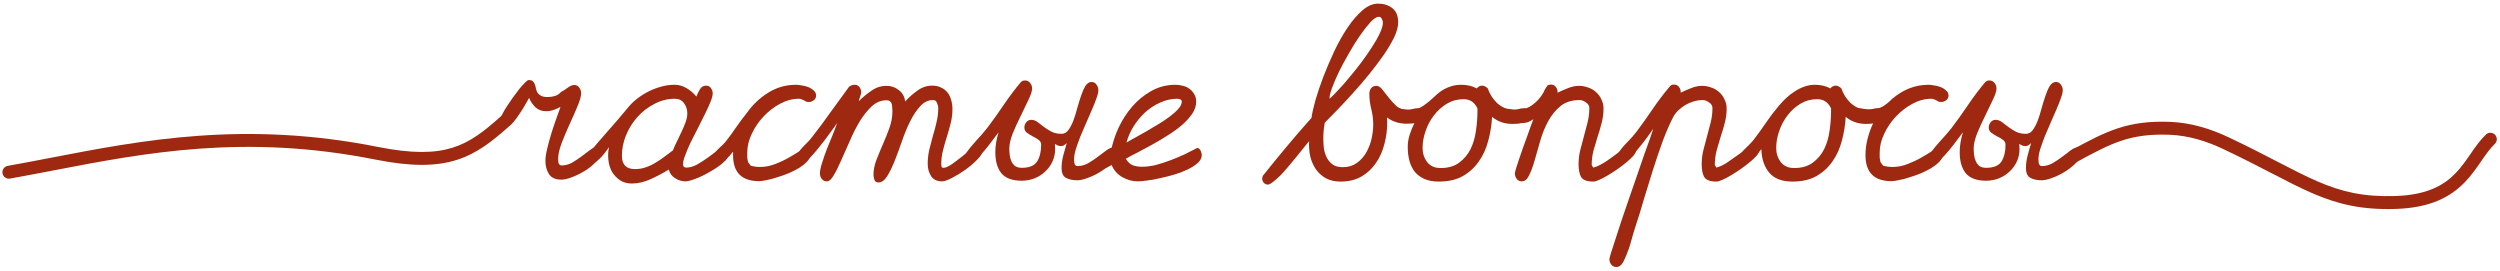
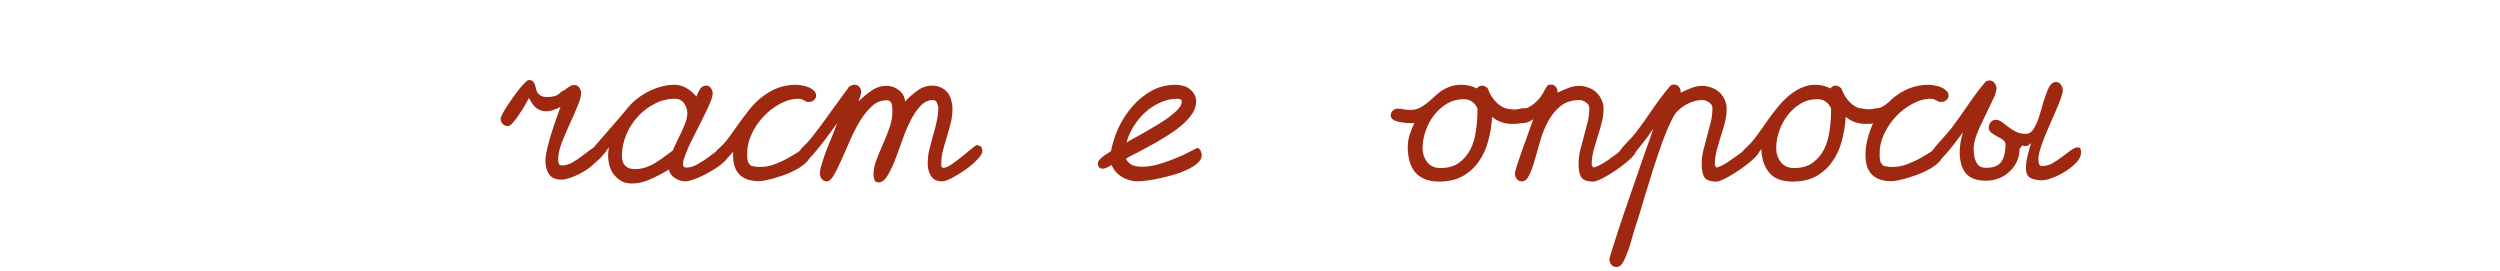
<svg xmlns="http://www.w3.org/2000/svg" width="581" height="63" viewBox="0 0 581 63" fill="none">
-   <path fill-rule="evenodd" clip-rule="evenodd" d="M0.581 40.287C0.726 41.103 1.505 41.647 2.321 41.502C5.657 40.909 9.024 40.261 12.443 39.603C33.687 35.514 56.924 31.04 87.244 37.087C95.56 38.745 101.342 38.68 106.122 37.173C110.894 35.669 114.483 32.778 118.459 29.223C119.076 28.671 119.129 27.723 118.577 27.105C118.025 26.487 117.077 26.434 116.459 26.987C112.51 30.517 109.331 33.016 105.22 34.312C101.115 35.606 95.899 35.754 87.831 34.145C56.897 27.976 33.078 32.568 11.821 36.665C8.42 37.321 5.085 37.964 1.796 38.548C0.98 38.693 0.437 39.472 0.581 40.287Z" fill="#9E2910" />
  <path d="M130.408 21.35C130.842 21.15 131.342 20.833 131.908 20.4C132.475 19.966 132.992 19.75 133.458 19.75C133.958 19.75 134.342 19.95 134.608 20.35C134.908 20.75 135.058 21.183 135.058 21.65C135.058 22.35 134.775 23.366 134.208 24.7C133.675 26 133.058 27.4 132.358 28.9C131.692 30.366 131.075 31.833 130.508 33.3C129.975 34.733 129.708 35.95 129.708 36.95C129.708 37.216 129.725 37.466 129.758 37.7C129.792 37.933 129.892 38.133 130.058 38.3C130.125 38.333 130.192 38.366 130.258 38.4C130.358 38.433 130.442 38.45 130.508 38.45C131.342 38.45 132.158 38.233 132.958 37.8C133.758 37.333 134.508 36.833 135.208 36.3C135.942 35.733 136.608 35.233 137.208 34.8C137.842 34.333 138.392 34.1 138.858 34.1C139.192 34.1 139.392 34.233 139.458 34.5C139.558 34.766 139.608 35.033 139.608 35.3C139.608 36.033 139.258 36.783 138.558 37.55C137.858 38.316 137.008 39.016 136.008 39.65C135.042 40.25 134.042 40.75 133.008 41.15C131.975 41.55 131.125 41.75 130.458 41.75C129.125 41.75 128.175 41.333 127.608 40.5C127.042 39.633 126.758 38.6 126.758 37.4C126.758 36.633 126.892 35.7 127.158 34.6C127.425 33.466 127.742 32.3 128.108 31.1C128.475 29.9 128.858 28.75 129.258 27.65C129.658 26.55 129.992 25.616 130.258 24.85C129.758 25.116 129.225 25.35 128.658 25.55C128.092 25.75 127.508 25.85 126.908 25.85C125.942 25.85 125.125 25.55 124.458 24.95C123.825 24.35 123.325 23.616 122.958 22.75C122.758 23.083 122.458 23.616 122.058 24.35C121.658 25.05 121.208 25.766 120.708 26.5C120.242 27.233 119.758 27.883 119.258 28.45C118.792 29.016 118.375 29.3 118.008 29.3C117.508 29.3 117.108 29.133 116.808 28.8C116.508 28.466 116.358 28.05 116.358 27.55C116.358 27.35 116.492 27 116.758 26.5C117.025 25.966 117.375 25.366 117.808 24.7C118.242 24.033 118.708 23.35 119.208 22.65C119.742 21.916 120.242 21.25 120.708 20.65C121.208 20.05 121.642 19.566 122.008 19.2C122.408 18.8 122.692 18.6 122.858 18.6C123.325 18.6 123.658 18.7 123.858 18.9C124.058 19.1 124.208 19.35 124.308 19.65C124.408 19.916 124.492 20.233 124.558 20.6C124.625 20.933 124.742 21.25 124.908 21.55C125.108 21.816 125.375 22.05 125.708 22.25C126.075 22.45 126.608 22.55 127.308 22.55C127.875 22.55 128.442 22.466 129.008 22.3C129.575 22.1 130.042 21.783 130.408 21.35Z" fill="#9E2910" />
  <path d="M136.531 36C138.097 34.1 139.681 32.25 141.281 30.45C142.881 28.65 144.464 26.8 146.031 24.9C146.631 24.166 147.347 23.483 148.181 22.85C149.014 22.216 149.897 21.666 150.831 21.2C151.797 20.733 152.781 20.366 153.781 20.1C154.781 19.833 155.764 19.7 156.731 19.7C157.764 19.7 158.714 19.966 159.581 20.5C160.481 21.033 161.231 21.683 161.831 22.45C162.031 21.916 162.297 21.366 162.631 20.8C162.964 20.2 163.464 19.9 164.131 19.9C164.597 19.9 164.964 20.1 165.231 20.5C165.497 20.866 165.631 21.266 165.631 21.7C165.631 22.166 165.464 22.816 165.131 23.65C164.797 24.483 164.364 25.433 163.831 26.5C163.331 27.533 162.781 28.633 162.181 29.8C161.581 30.966 161.014 32.083 160.481 33.15C159.981 34.216 159.564 35.2 159.231 36.1C158.897 36.966 158.731 37.65 158.731 38.15C158.731 38.683 158.981 38.95 159.481 38.95C160.281 38.95 161.114 38.716 161.981 38.25C162.847 37.75 163.681 37.216 164.481 36.65C165.281 36.05 165.997 35.516 166.631 35.05C167.297 34.55 167.797 34.3 168.131 34.3C168.497 34.3 168.764 34.516 168.931 34.95C169.131 35.383 169.231 35.733 169.231 36C169.231 36.366 169.031 36.783 168.631 37.25C168.231 37.683 167.714 38.133 167.081 38.6C166.481 39.033 165.797 39.466 165.031 39.9C164.297 40.333 163.564 40.716 162.831 41.05C162.097 41.383 161.414 41.65 160.781 41.85C160.147 42.05 159.664 42.15 159.331 42.15C158.464 42.15 157.647 41.9 156.881 41.4C156.114 40.933 155.631 40.266 155.431 39.4C154.197 40.166 152.814 40.9 151.281 41.6C149.781 42.3 148.297 42.65 146.831 42.65C145.731 42.65 144.797 42.383 144.031 41.85C143.264 41.316 142.647 40.65 142.181 39.85C141.747 39.016 141.481 38.1 141.381 37.1C141.281 36.1 141.331 35.133 141.531 34.2C141.331 34.466 141.081 34.816 140.781 35.25C140.481 35.65 140.147 36.05 139.781 36.45C139.414 36.85 139.031 37.2 138.631 37.5C138.264 37.8 137.897 37.95 137.531 37.95C137.197 37.95 136.914 37.833 136.681 37.6C136.481 37.333 136.381 37.033 136.381 36.7C136.381 36.6 136.397 36.483 136.431 36.35C136.464 36.216 136.497 36.1 136.531 36ZM156.381 34.95C156.614 34.35 156.914 33.683 157.281 32.95C157.647 32.183 158.014 31.416 158.381 30.65C158.747 29.883 159.064 29.133 159.331 28.4C159.597 27.633 159.731 26.95 159.731 26.35C159.731 25.483 159.481 24.7 158.981 24C158.481 23.3 157.764 22.95 156.831 22.95C155.164 22.95 153.581 23.35 152.081 24.15C150.581 24.916 149.264 25.933 148.131 27.2C147.031 28.433 146.147 29.85 145.481 31.45C144.847 33.016 144.531 34.6 144.531 36.2C144.531 38.266 145.547 39.3 147.581 39.3C148.447 39.3 149.264 39.166 150.031 38.9C150.831 38.633 151.581 38.283 152.281 37.85C153.014 37.416 153.714 36.95 154.381 36.45C155.047 35.95 155.714 35.45 156.381 34.95Z" fill="#9E2910" />
  <path d="M185.013 19.7C185.347 19.7 185.78 19.75 186.313 19.85C186.847 19.916 187.363 20.05 187.863 20.25C188.363 20.45 188.78 20.716 189.113 21.05C189.48 21.35 189.663 21.733 189.663 22.2C189.663 22.666 189.48 23.033 189.113 23.3C188.78 23.566 188.397 23.7 187.963 23.7L187.413 23.65C187.147 23.483 186.863 23.333 186.563 23.2C186.297 23.033 185.997 22.95 185.663 22.95C184.197 22.95 182.747 23.333 181.313 24.1C179.88 24.866 178.597 25.85 177.463 27.05C176.33 28.25 175.413 29.6 174.713 31.1C174.013 32.566 173.663 34.016 173.663 35.45C173.663 35.816 173.663 36.2 173.663 36.6C173.697 36.966 173.763 37.333 173.863 37.7L174.463 38.5C175.163 38.7 175.897 38.8 176.663 38.8C177.863 38.8 179.047 38.566 180.213 38.1C181.413 37.633 182.497 37.116 183.463 36.55C184.463 35.983 185.313 35.466 186.013 35C186.713 34.533 187.18 34.3 187.413 34.3C187.713 34.3 187.93 34.533 188.063 35C188.197 35.433 188.263 35.766 188.263 36C188.263 36.533 188.03 37.05 187.563 37.55C187.097 38.05 186.497 38.533 185.763 39C185.03 39.433 184.213 39.85 183.313 40.25C182.413 40.616 181.513 40.933 180.613 41.2C179.747 41.5 178.93 41.716 178.163 41.85C177.43 42.016 176.847 42.1 176.413 42.1C172.38 42.1 170.363 40.083 170.363 36.05V35.25C169.763 36.016 169.163 36.666 168.563 37.2C167.997 37.733 167.48 38 167.013 38C166.647 38 166.363 37.85 166.163 37.55C165.963 37.216 165.863 36.883 165.863 36.55C165.863 36.35 165.88 36.183 165.913 36.05C165.98 35.883 166.063 35.716 166.163 35.55C166.43 35.116 166.813 34.683 167.313 34.25C167.813 33.816 168.247 33.383 168.613 32.95C169.48 31.85 170.297 30.733 171.063 29.6C171.863 28.433 172.697 27.316 173.563 26.25C174.897 24.35 176.547 22.783 178.513 21.55C180.48 20.316 182.647 19.7 185.013 19.7Z" fill="#9E2910" />
  <path d="M194.549 28.6C194.383 28.833 194.099 29.233 193.699 29.8C193.299 30.366 192.833 31 192.299 31.7C191.799 32.4 191.249 33.116 190.649 33.85C190.083 34.583 189.516 35.266 188.949 35.9C188.416 36.5 187.916 37 187.449 37.4C186.983 37.8 186.616 38 186.349 38C185.983 38 185.699 37.85 185.499 37.55C185.299 37.216 185.199 36.883 185.199 36.55C185.199 36.35 185.216 36.183 185.249 36.05C185.316 35.883 185.399 35.716 185.499 35.55C185.899 34.916 186.433 34.283 187.099 33.65C187.766 33.016 188.333 32.383 188.799 31.75C190.266 29.883 191.666 28 192.999 26.1C194.366 24.2 195.749 22.3 197.149 20.4C197.216 20.233 197.299 20.133 197.399 20.1V20.15C197.699 19.85 198.116 19.7 198.649 19.7C199.116 19.7 199.483 19.883 199.749 20.25C200.016 20.616 200.149 21 200.149 21.4C200.149 21.533 200.116 21.716 200.049 21.95C199.983 22.15 199.916 22.366 199.849 22.6C199.783 22.8 199.716 22.983 199.649 23.15C199.616 23.316 199.599 23.433 199.599 23.5C200.466 22.633 201.433 21.833 202.499 21.1C203.566 20.333 204.749 19.95 206.049 19.95C207.116 19.95 208.066 20.283 208.899 20.95C209.766 21.616 210.249 22.5 210.349 23.6C211.149 22.7 212.083 21.866 213.149 21.1C214.216 20.3 215.383 19.9 216.649 19.9C217.449 19.9 218.133 20.05 218.699 20.35C219.299 20.616 219.799 21 220.199 21.5C220.599 22 220.883 22.583 221.049 23.25C221.249 23.916 221.349 24.616 221.349 25.35C221.349 26.45 221.216 27.533 220.949 28.6C220.683 29.666 220.383 30.733 220.049 31.8C219.716 32.833 219.416 33.883 219.149 34.95C218.883 35.983 218.749 37.05 218.749 38.15C218.749 38.316 218.766 38.5 218.799 38.7C218.866 38.9 219.033 39 219.299 39C219.733 39 220.349 38.733 221.149 38.2C221.949 37.633 222.749 37.033 223.549 36.4C224.383 35.733 225.116 35.133 225.749 34.6C226.416 34.033 226.816 33.75 226.949 33.75C227.849 33.75 228.299 34.2 228.299 35.1C228.299 35.633 227.899 36.3 227.099 37.1C226.333 37.9 225.416 38.683 224.349 39.45C223.316 40.183 222.283 40.816 221.249 41.35C220.216 41.883 219.449 42.15 218.949 42.15C217.783 42.15 216.933 41.75 216.399 40.95C215.866 40.116 215.599 39.166 215.599 38.1C215.599 37 215.716 35.916 215.949 34.85C216.216 33.75 216.499 32.666 216.799 31.6C217.133 30.533 217.416 29.466 217.649 28.4C217.916 27.3 218.049 26.2 218.049 25.1C218.049 24.733 217.949 24.333 217.749 23.9C217.583 23.466 217.283 23.25 216.849 23.25C215.716 23.25 214.716 23.733 213.849 24.7C212.983 25.633 212.199 26.816 211.499 28.25C210.799 29.65 210.166 31.183 209.599 32.85C209.033 34.483 208.466 36.016 207.899 37.45C207.333 38.85 206.749 40.033 206.149 41C205.549 41.933 204.883 42.4 204.149 42.4C203.649 42.4 203.333 42.183 203.199 41.75C203.066 41.35 202.999 40.966 202.999 40.6C202.999 39.533 203.216 38.416 203.649 37.25C204.116 36.05 204.616 34.833 205.149 33.6C205.716 32.333 206.233 31.05 206.699 29.75C207.166 28.45 207.399 27.133 207.399 25.8C207.399 25.566 207.383 25.3 207.349 25C207.349 24.7 207.316 24.433 207.249 24.2C207.183 23.933 207.049 23.716 206.849 23.55C206.649 23.383 206.383 23.3 206.049 23.3C204.783 23.3 203.633 23.766 202.599 24.7C201.599 25.633 200.666 26.8 199.799 28.2C198.966 29.6 198.199 31.116 197.499 32.75C196.799 34.35 196.133 35.85 195.499 37.25C194.899 38.65 194.316 39.816 193.749 40.75C193.216 41.683 192.683 42.15 192.149 42.15C191.649 42.15 191.249 41.95 190.949 41.55C190.683 41.183 190.549 40.766 190.549 40.3C190.549 39.7 190.716 38.883 191.049 37.85C191.383 36.783 191.766 35.683 192.199 34.55C192.666 33.416 193.116 32.316 193.549 31.25C193.983 30.183 194.316 29.3 194.549 28.6Z" fill="#9E2910" />
-   <path d="M253.662 19.05C254.162 19.05 254.545 19.25 254.812 19.65C255.112 20.05 255.262 20.483 255.262 20.95C255.262 21.416 255.112 22.05 254.812 22.85C254.545 23.65 254.195 24.533 253.762 25.5C253.362 26.466 252.912 27.5 252.412 28.6C251.945 29.666 251.495 30.716 251.062 31.75C250.662 32.783 250.312 33.766 250.012 34.7C249.745 35.6 249.612 36.383 249.612 37.05C249.612 37.316 249.629 37.566 249.662 37.8C249.695 38.033 249.795 38.25 249.962 38.45C250.029 38.483 250.095 38.516 250.162 38.55C250.262 38.583 250.345 38.6 250.412 38.6C251.245 38.6 252.062 38.383 252.862 37.95C253.662 37.483 254.412 36.983 255.112 36.45C255.845 35.883 256.512 35.383 257.112 34.95C257.745 34.483 258.295 34.25 258.762 34.25C259.129 34.25 259.345 34.383 259.412 34.65C259.479 34.916 259.512 35.183 259.512 35.45C259.512 36.216 259.162 36.983 258.462 37.75C257.762 38.483 256.912 39.166 255.912 39.8C254.945 40.433 253.945 40.933 252.912 41.3C251.879 41.7 251.029 41.9 250.362 41.9C249.329 41.9 248.462 41.716 247.762 41.35C247.062 40.983 246.712 40.216 246.712 39.05C246.712 38.083 246.845 37.1 247.112 36.1C247.379 35.066 247.645 34.116 247.912 33.25C247.745 33.416 247.545 33.583 247.312 33.75C247.079 33.883 246.829 33.95 246.562 33.95C246.295 33.95 246.045 33.9 245.812 33.8C245.612 33.666 245.395 33.55 245.162 33.45L245.212 34.65C245.212 35.716 244.995 36.7 244.562 37.6C244.162 38.466 243.595 39.233 242.862 39.9C242.162 40.566 241.345 41.083 240.412 41.45C239.479 41.816 238.495 42 237.462 42C235.262 42 233.679 41.416 232.712 40.25C231.779 39.083 231.312 37.45 231.312 35.35C231.312 34.583 231.379 33.816 231.512 33.05C231.645 32.283 231.829 31.516 232.062 30.75C231.829 31.05 231.412 31.6 230.812 32.4C230.245 33.2 229.612 34.016 228.912 34.85C228.245 35.65 227.579 36.383 226.912 37.05C226.279 37.683 225.779 38 225.412 38C225.045 38 224.762 37.85 224.562 37.55C224.362 37.216 224.262 36.883 224.262 36.55C224.262 36.35 224.279 36.183 224.312 36.05C224.379 35.883 224.462 35.716 224.562 35.55C225.229 34.583 226.012 33.616 226.912 32.65C227.845 31.65 228.695 30.666 229.462 29.7C230.795 27.933 232.079 26.133 233.312 24.3C234.579 22.433 235.929 20.65 237.362 18.95V19C237.495 18.866 237.629 18.783 237.762 18.75C237.929 18.716 238.095 18.7 238.262 18.7C238.729 18.7 239.112 18.9 239.412 19.3C239.712 19.666 239.862 20.083 239.862 20.55C239.862 21.15 239.579 22.033 239.012 23.2C238.479 24.333 237.879 25.583 237.212 26.95C236.545 28.283 235.929 29.633 235.362 31C234.829 32.366 234.562 33.533 234.562 34.5C234.562 35 234.595 35.516 234.662 36.05C234.729 36.583 234.862 37.066 235.062 37.5C235.262 37.933 235.545 38.3 235.912 38.6C236.312 38.866 236.829 39 237.462 39C239.195 39 240.379 38.516 241.012 37.55C241.645 36.55 241.962 35.25 241.962 33.65C241.962 33.15 241.762 32.766 241.362 32.5C240.962 32.2 240.512 31.933 240.012 31.7C239.512 31.433 239.062 31.15 238.662 30.85C238.262 30.55 238.062 30.15 238.062 29.65C238.062 29.183 238.212 28.766 238.512 28.4C238.812 28.033 239.195 27.85 239.662 27.85C240.162 27.85 240.645 28.016 241.112 28.35C241.579 28.683 242.079 29.066 242.612 29.5C243.145 29.9 243.729 30.266 244.362 30.6C245.029 30.933 245.812 31.1 246.712 31.1C247.345 31.1 247.879 30.8 248.312 30.2C248.745 29.6 249.129 28.866 249.462 28C249.795 27.1 250.095 26.133 250.362 25.1C250.662 24.033 250.962 23.066 251.262 22.2C251.562 21.3 251.895 20.55 252.262 19.95C252.662 19.35 253.129 19.05 253.662 19.05Z" fill="#9E2910" />
  <path d="M258.342 38.35C258.075 38.516 257.742 38.7 257.342 38.9C256.942 39.1 256.592 39.2 256.292 39.2C255.925 39.2 255.642 39.1 255.442 38.9C255.242 38.666 255.142 38.366 255.142 38C255.142 37.7 255.259 37.416 255.492 37.15C255.725 36.883 255.992 36.633 256.292 36.4C256.625 36.133 256.959 35.9 257.292 35.7C257.659 35.5 257.959 35.316 258.192 35.15C258.525 33.35 259.109 31.533 259.942 29.7C260.809 27.866 261.875 26.216 263.142 24.75C264.442 23.25 265.942 22.033 267.642 21.1C269.342 20.166 271.192 19.7 273.192 19.7C273.792 19.7 274.375 19.783 274.942 19.95C275.509 20.083 276.009 20.316 276.442 20.65C276.909 20.983 277.275 21.4 277.542 21.9C277.842 22.366 277.992 22.933 277.992 23.6C277.992 24.566 277.692 25.5 277.092 26.4C276.492 27.3 275.692 28.183 274.692 29.05C273.725 29.883 272.625 30.683 271.392 31.45C270.192 32.216 268.992 32.933 267.792 33.6C266.592 34.266 265.442 34.883 264.342 35.45C263.242 35.983 262.342 36.466 261.642 36.9C262.109 37.666 262.642 38.166 263.242 38.4C263.842 38.633 264.575 38.75 265.442 38.75C266.409 38.75 267.459 38.616 268.592 38.35C269.725 38.05 270.859 37.683 271.992 37.25C273.159 36.816 274.275 36.35 275.342 35.85C276.442 35.316 277.425 34.816 278.292 34.35C278.625 34.45 278.875 34.683 279.042 35.05C279.209 35.416 279.292 35.75 279.292 36.05C279.292 36.683 278.992 37.283 278.392 37.85C277.792 38.383 277.025 38.883 276.092 39.35C275.192 39.783 274.159 40.183 272.992 40.55C271.859 40.883 270.742 41.166 269.642 41.4C268.542 41.666 267.525 41.85 266.592 41.95C265.659 42.083 264.942 42.15 264.442 42.15C263.175 42.15 261.959 41.816 260.792 41.15C259.659 40.483 258.842 39.55 258.342 38.35ZM273.592 22.95C272.225 22.95 270.892 23.25 269.592 23.85C268.325 24.416 267.159 25.183 266.092 26.15C265.059 27.116 264.159 28.216 263.392 29.45C262.659 30.65 262.125 31.883 261.792 33.15C262.192 32.883 262.792 32.533 263.592 32.1C264.392 31.666 265.259 31.183 266.192 30.65C267.159 30.083 268.142 29.5 269.142 28.9C270.142 28.3 271.042 27.7 271.842 27.1C272.675 26.466 273.342 25.866 273.842 25.3C274.375 24.7 274.642 24.15 274.642 23.65C274.642 23.35 274.525 23.166 274.292 23.1C274.059 23 273.825 22.95 273.592 22.95Z" fill="#9E2910" />
-   <path d="M293.487 40.85C295.32 38.55 297.17 36.283 299.037 34.05C300.904 31.816 302.82 29.6 304.787 27.4C304.92 26.4 305.22 25.05 305.687 23.35C306.187 21.65 306.804 19.816 307.537 17.85C308.304 15.883 309.154 13.9 310.087 11.9C311.054 9.866 312.087 8.033 313.187 6.4C314.287 4.766 315.437 3.433 316.637 2.4C317.837 1.366 319.037 0.85 320.237 0.85C321.637 0.85 322.77 1.216 323.637 1.95C324.504 2.65 324.937 3.733 324.937 5.2C324.937 6.2 324.62 7.366 323.987 8.7C323.354 10 322.52 11.4 321.487 12.9C320.454 14.366 319.304 15.883 318.037 17.45C316.77 18.983 315.504 20.45 314.237 21.85C312.97 23.25 311.77 24.533 310.637 25.7C309.537 26.833 308.62 27.766 307.887 28.5C307.654 29.666 307.537 30.916 307.537 32.25C307.537 33.016 307.587 33.8 307.687 34.6C307.82 35.366 308.054 36.066 308.387 36.7C308.72 37.333 309.17 37.85 309.737 38.25C310.337 38.65 311.12 38.85 312.087 38.85C313.32 38.85 314.387 38.533 315.287 37.9C316.187 37.266 316.92 36.466 317.487 35.5C318.054 34.5 318.47 33.433 318.737 32.3C319.004 31.133 319.137 30.016 319.137 28.95C319.137 27.716 318.987 26.516 318.687 25.35C318.387 24.183 318.237 22.983 318.237 21.75C318.237 21.283 318.37 20.866 318.637 20.5C318.937 20.133 319.337 19.95 319.837 19.95C320.37 19.95 320.854 20.25 321.287 20.85C321.754 21.416 322.254 22.05 322.787 22.75C323.32 23.416 323.904 24.05 324.537 24.65C325.204 25.216 326.004 25.5 326.937 25.5C327.404 25.5 327.837 25.45 328.237 25.35C328.67 25.216 329.12 25.15 329.587 25.15C330.02 25.15 330.387 25.3 330.687 25.6C331.02 25.866 331.187 26.233 331.187 26.7C331.187 27.166 331.02 27.55 330.687 27.85C330.354 28.116 329.954 28.316 329.487 28.45C329.054 28.583 328.587 28.666 328.087 28.7C327.587 28.733 327.17 28.75 326.837 28.75C326.037 28.75 325.254 28.633 324.487 28.4C323.72 28.166 323.004 27.8 322.337 27.3L322.387 28.5C322.387 30.166 322.17 31.816 321.737 33.45C321.337 35.083 320.687 36.55 319.787 37.85C318.92 39.15 317.804 40.2 316.437 41C315.07 41.8 313.437 42.2 311.537 42.2C310.204 42.2 309.054 41.933 308.087 41.4C307.154 40.866 306.387 40.166 305.787 39.3C305.187 38.4 304.754 37.4 304.487 36.3C304.254 35.166 304.17 34 304.237 32.8C304.004 33.1 303.637 33.55 303.137 34.15C302.67 34.75 302.12 35.433 301.487 36.2C300.887 36.933 300.254 37.7 299.587 38.5C298.92 39.3 298.27 40.033 297.637 40.7C297.004 41.333 296.42 41.85 295.887 42.25C295.354 42.683 294.937 42.9 294.637 42.9C294.27 42.9 293.954 42.75 293.687 42.45C293.454 42.183 293.337 41.866 293.337 41.5C293.337 41.4 293.354 41.283 293.387 41.15C293.42 41.05 293.454 40.95 293.487 40.85ZM308.987 22.95C309.487 22.516 310.137 21.866 310.937 21C311.77 20.133 312.637 19.15 313.537 18.05C314.47 16.95 315.404 15.783 316.337 14.55C317.27 13.316 318.104 12.116 318.837 10.95C319.604 9.783 320.22 8.7 320.687 7.7C321.154 6.7 321.387 5.883 321.387 5.25C321.387 4.983 321.304 4.7 321.137 4.4C321.004 4.066 320.77 3.9 320.437 3.9C319.937 3.9 319.304 4.3 318.537 5.1C317.804 5.9 317.004 6.916 316.137 8.15C315.27 9.383 314.404 10.766 313.537 12.3C312.67 13.8 311.887 15.25 311.187 16.65C310.52 18.05 309.97 19.333 309.537 20.5C309.137 21.633 308.954 22.45 308.987 22.95Z" fill="#9E2910" />
  <path d="M327.158 34.1C327.158 33.2 327.308 32.266 327.608 31.3C327.941 30.3 328.308 29.4 328.708 28.6C328.408 28.6 327.941 28.6 327.308 28.6C326.708 28.566 326.108 28.5 325.508 28.4C324.874 28.3 324.341 28.133 323.908 27.9C323.441 27.633 323.208 27.266 323.208 26.8C323.208 26.366 323.374 26 323.708 25.7C324.008 25.4 324.374 25.25 324.808 25.25C325.274 25.25 325.741 25.3 326.208 25.4C326.708 25.5 327.208 25.55 327.708 25.55C328.474 25.55 329.158 25.416 329.758 25.15C330.391 24.85 330.974 24.483 331.508 24.05C332.074 23.616 332.624 23.15 333.158 22.65C333.691 22.116 334.258 21.633 334.858 21.2C335.491 20.766 336.191 20.416 336.958 20.15C337.724 19.85 338.608 19.7 339.608 19.7C340.241 19.7 340.858 19.766 341.458 19.9C342.058 20.033 342.641 20.25 343.208 20.55C343.541 20.116 343.958 19.9 344.458 19.9C344.724 19.9 344.958 19.966 345.158 20.1C345.391 20.233 345.591 20.383 345.758 20.55C345.958 21.15 346.241 21.75 346.608 22.35C346.974 22.916 347.408 23.45 347.908 23.95C348.441 24.416 349.024 24.8 349.658 25.1C350.291 25.366 350.941 25.5 351.608 25.5C352.074 25.5 352.508 25.45 352.908 25.35C353.308 25.216 353.741 25.15 354.208 25.15C354.641 25.15 355.024 25.3 355.358 25.6C355.691 25.866 355.858 26.233 355.858 26.7C355.858 27.166 355.691 27.533 355.358 27.8C355.024 28.066 354.624 28.283 354.158 28.45C353.691 28.583 353.208 28.683 352.708 28.75C352.208 28.783 351.791 28.8 351.458 28.8C350.591 28.8 349.758 28.666 348.958 28.4C348.158 28.133 347.424 27.716 346.758 27.15C346.658 29.05 346.358 30.916 345.858 32.75C345.391 34.55 344.658 36.15 343.658 37.55C342.691 38.95 341.441 40.083 339.908 40.95C338.408 41.783 336.558 42.2 334.358 42.2C333.091 42.2 331.991 42 331.058 41.6C330.158 41.2 329.408 40.65 328.808 39.95C328.241 39.216 327.824 38.366 327.558 37.4C327.291 36.4 327.158 35.3 327.158 34.1ZM334.758 39.05C336.558 39.05 338.008 38.633 339.108 37.8C340.241 36.966 341.124 35.916 341.758 34.65C342.391 33.35 342.808 31.933 343.008 30.4C343.241 28.833 343.358 27.333 343.358 25.9V25.2C342.691 23.766 341.624 23.05 340.158 23.05C338.724 23.05 337.424 23.4 336.258 24.1C335.091 24.8 334.091 25.7 333.258 26.8C332.424 27.866 331.774 29.083 331.308 30.45C330.841 31.783 330.608 33.1 330.608 34.4C330.608 35.633 330.958 36.716 331.658 37.65C332.391 38.583 333.424 39.05 334.758 39.05Z" fill="#9E2910" />
  <path d="M359.66 19.85C359.893 19.716 360.143 19.65 360.41 19.65C360.943 19.65 361.343 19.85 361.61 20.25C361.91 20.65 362.027 21.083 361.96 21.55C362.693 21.183 363.493 20.833 364.36 20.5C365.26 20.133 366.127 19.95 366.96 19.95C367.693 19.95 368.41 20.083 369.11 20.35C369.81 20.583 370.41 20.933 370.91 21.4C371.443 21.866 371.86 22.433 372.16 23.1C372.493 23.733 372.66 24.45 372.66 25.25C372.66 26.383 372.51 27.5 372.21 28.6C371.943 29.666 371.627 30.75 371.26 31.85C370.927 32.916 370.61 33.983 370.31 35.05C370.043 36.116 369.91 37.216 369.91 38.35L370.26 38.95C370.727 38.85 371.243 38.65 371.81 38.35C372.377 38.05 372.96 37.7 373.56 37.3C374.16 36.9 374.743 36.483 375.31 36.05C375.91 35.583 376.46 35.166 376.96 34.8C377.493 34.433 377.96 34.133 378.36 33.9C378.76 33.666 379.077 33.55 379.31 33.55C379.577 33.55 379.777 33.766 379.91 34.2C380.077 34.6 380.16 34.9 380.16 35.1C380.16 35.4 379.96 35.783 379.56 36.25C379.16 36.683 378.643 37.166 378.01 37.7C377.377 38.233 376.677 38.766 375.91 39.3C375.143 39.833 374.393 40.316 373.66 40.75C372.927 41.183 372.26 41.533 371.66 41.8C371.06 42.066 370.61 42.2 370.31 42.2C368.843 42.2 367.893 41.85 367.46 41.15C367.06 40.483 366.86 39.483 366.86 38.15C366.86 37.016 366.993 35.916 367.26 34.85C367.527 33.783 367.81 32.716 368.11 31.65C368.41 30.55 368.693 29.466 368.96 28.4C369.227 27.333 369.36 26.233 369.36 25.1C369.36 24.566 369.093 24.133 368.56 23.8C368.06 23.433 367.577 23.25 367.11 23.25C365.31 23.25 363.827 23.716 362.66 24.65C361.527 25.583 360.577 26.75 359.81 28.15C359.043 29.55 358.427 31.066 357.96 32.7C357.493 34.333 357.06 35.85 356.66 37.25C356.26 38.65 355.827 39.816 355.36 40.75C354.927 41.683 354.36 42.15 353.66 42.15C353.16 42.15 352.76 41.95 352.46 41.55C352.193 41.183 352.06 40.766 352.06 40.3C352.06 40.166 352.143 39.8 352.31 39.2C352.51 38.6 352.743 37.883 353.01 37.05C353.31 36.183 353.627 35.266 353.96 34.3C354.327 33.333 354.66 32.416 354.96 31.55C355.293 30.65 355.577 29.85 355.81 29.15C356.077 28.45 356.26 27.966 356.36 27.7C355.86 28.033 355.427 28.266 355.06 28.4C354.693 28.533 354.21 28.6 353.61 28.6C353.31 28.6 352.843 28.6 352.21 28.6C351.61 28.566 351.01 28.5 350.41 28.4C349.81 28.266 349.277 28.083 348.81 27.85C348.343 27.616 348.11 27.266 348.11 26.8C348.11 26.366 348.277 26 348.61 25.7C348.91 25.4 349.277 25.25 349.71 25.25C350.177 25.25 350.643 25.3 351.11 25.4C351.61 25.5 352.11 25.55 352.61 25.55C353.877 25.55 355.043 25.166 356.11 24.4C357.21 23.6 358.06 22.65 358.66 21.55V21.6C358.893 21 359.227 20.416 359.66 19.85Z" fill="#9E2910" />
  <path d="M389.024 19.65C389.558 19.65 389.958 19.85 390.224 20.25C390.524 20.65 390.641 21.083 390.574 21.55C391.308 21.183 392.108 20.833 392.974 20.5C393.874 20.133 394.741 19.95 395.574 19.95C396.308 19.95 397.024 20.083 397.724 20.35C398.424 20.583 399.024 20.933 399.524 21.4C400.058 21.866 400.474 22.433 400.774 23.1C401.108 23.733 401.274 24.45 401.274 25.25C401.274 26.383 401.124 27.5 400.824 28.6C400.558 29.666 400.241 30.733 399.874 31.8C399.541 32.866 399.224 33.95 398.924 35.05C398.658 36.116 398.524 37.216 398.524 38.35L398.874 38.95C399.574 38.783 400.374 38.416 401.274 37.85C402.174 37.25 403.058 36.633 403.924 36C404.791 35.366 405.574 34.8 406.274 34.3C407.008 33.8 407.558 33.55 407.924 33.55C408.191 33.55 408.391 33.766 408.524 34.2C408.691 34.6 408.774 34.9 408.774 35.1C408.774 35.4 408.574 35.783 408.174 36.25C407.774 36.683 407.258 37.166 406.624 37.7C405.991 38.233 405.291 38.766 404.524 39.3C403.758 39.833 403.008 40.316 402.274 40.75C401.541 41.183 400.874 41.533 400.274 41.8C399.674 42.066 399.224 42.2 398.924 42.2C397.458 42.2 396.508 41.85 396.074 41.15C395.674 40.483 395.474 39.483 395.474 38.15C395.474 37.016 395.608 35.916 395.874 34.85C396.141 33.783 396.424 32.716 396.724 31.65C397.024 30.55 397.308 29.466 397.574 28.4C397.841 27.333 397.974 26.233 397.974 25.1C397.974 24.566 397.708 24.133 397.174 23.8C396.674 23.433 396.191 23.25 395.724 23.25C395.058 23.25 394.374 23.35 393.674 23.55C392.974 23.75 392.308 24.033 391.674 24.4C391.074 24.766 390.508 25.2 389.974 25.7C389.474 26.2 389.074 26.75 388.774 27.35C387.974 28.916 387.174 30.766 386.374 32.9C385.608 35.033 384.858 37.25 384.124 39.55C383.391 41.85 382.691 44.116 382.024 46.35C381.391 48.583 380.774 50.583 380.174 52.35C379.974 53.016 379.758 53.716 379.524 54.45C379.324 55.216 379.108 55.983 378.874 56.75C378.641 57.55 378.374 58.3 378.074 59C377.808 59.733 377.508 60.4 377.174 61C377.008 61.3 376.791 61.55 376.524 61.75C376.291 61.95 375.991 62.05 375.624 62.05C375.124 62.05 374.724 61.85 374.424 61.45C374.158 61.083 374.024 60.666 374.024 60.2C374.024 60.066 374.158 59.566 374.424 58.7C374.691 57.866 375.041 56.783 375.474 55.45C375.908 54.15 376.391 52.666 376.924 51C377.491 49.366 378.074 47.666 378.674 45.9C379.274 44.133 379.874 42.4 380.474 40.7C381.074 38.966 381.624 37.366 382.124 35.9C382.658 34.433 383.108 33.183 383.474 32.15C383.841 31.083 384.091 30.333 384.224 29.9C383.991 30.233 383.558 30.85 382.924 31.75C382.291 32.616 381.591 33.516 380.824 34.45C380.091 35.383 379.358 36.216 378.624 36.95C377.924 37.65 377.374 38 376.974 38C376.608 38 376.324 37.85 376.124 37.55C375.924 37.216 375.824 36.883 375.824 36.55C375.824 36.35 375.841 36.183 375.874 36.05C375.941 35.883 376.024 35.716 376.124 35.55C376.658 34.716 377.341 33.883 378.174 33.05C379.008 32.216 379.741 31.383 380.374 30.55C381.641 28.85 382.874 27.116 384.074 25.35C385.274 23.583 386.558 21.883 387.924 20.25C388.091 20.05 388.241 19.9 388.374 19.8C388.541 19.7 388.758 19.65 389.024 19.65Z" fill="#9E2910" />
  <path d="M421.788 19.7C422.421 19.7 423.038 19.766 423.638 19.9C424.238 20.033 424.821 20.25 425.388 20.55C425.721 20.116 426.138 19.9 426.638 19.9C426.904 19.9 427.138 19.966 427.338 20.1C427.571 20.233 427.771 20.383 427.938 20.55C428.138 21.15 428.421 21.75 428.788 22.35C429.154 22.916 429.588 23.45 430.088 23.95C430.621 24.416 431.204 24.8 431.838 25.1C432.471 25.366 433.121 25.5 433.788 25.5C434.254 25.5 434.688 25.45 435.088 25.35C435.488 25.216 435.921 25.15 436.388 25.15C436.821 25.15 437.204 25.3 437.538 25.6C437.871 25.866 438.038 26.233 438.038 26.7C438.038 27.166 437.871 27.533 437.538 27.8C437.204 28.066 436.804 28.283 436.338 28.45C435.871 28.583 435.388 28.683 434.888 28.75C434.388 28.783 433.971 28.8 433.638 28.8C432.771 28.8 431.938 28.666 431.138 28.4C430.338 28.133 429.604 27.716 428.938 27.15C428.838 29.05 428.538 30.916 428.038 32.75C427.571 34.55 426.838 36.15 425.838 37.55C424.871 38.95 423.621 40.083 422.088 40.95C420.588 41.783 418.738 42.2 416.538 42.2C414.138 42.2 412.354 41.516 411.188 40.15C410.021 38.783 409.404 36.95 409.338 34.65C409.171 34.883 408.938 35.183 408.638 35.55C408.338 35.916 408.004 36.283 407.638 36.65C407.304 37.016 406.954 37.333 406.588 37.6C406.221 37.866 405.888 38 405.588 38C405.221 38 404.938 37.85 404.738 37.55C404.538 37.216 404.438 36.883 404.438 36.55C404.438 36.35 404.454 36.183 404.488 36.05C404.554 35.883 404.638 35.716 404.738 35.55C405.071 35.05 405.521 34.55 406.088 34.05C406.654 33.516 407.138 33 407.538 32.5C408.538 31.2 409.488 29.883 410.388 28.55C411.321 27.183 412.321 25.866 413.388 24.6C413.921 23.966 414.488 23.366 415.088 22.8C415.721 22.2 416.388 21.683 417.088 21.25C417.788 20.783 418.521 20.416 419.288 20.15C420.088 19.85 420.921 19.7 421.788 19.7ZM416.938 39.05C418.738 39.05 420.188 38.633 421.288 37.8C422.421 36.966 423.304 35.916 423.938 34.65C424.571 33.35 424.988 31.933 425.188 30.4C425.421 28.833 425.538 27.333 425.538 25.9V25.2C424.871 23.766 423.804 23.05 422.338 23.05C420.904 23.05 419.604 23.4 418.438 24.1C417.271 24.8 416.271 25.7 415.438 26.8C414.604 27.866 413.954 29.083 413.488 30.45C413.021 31.783 412.788 33.1 412.788 34.4C412.788 35.633 413.138 36.716 413.838 37.65C414.571 38.583 415.604 39.05 416.938 39.05Z" fill="#9E2910" />
  <path d="M448.188 19.7C448.521 19.7 448.954 19.75 449.488 19.85C450.021 19.916 450.538 20.05 451.038 20.25C451.538 20.45 451.954 20.716 452.288 21.05C452.654 21.35 452.838 21.733 452.838 22.2C452.838 22.666 452.654 23.033 452.288 23.3C451.954 23.566 451.571 23.7 451.138 23.7L450.588 23.65C450.321 23.483 450.038 23.333 449.738 23.2C449.471 23.033 449.171 22.95 448.838 22.95C447.371 22.95 445.921 23.333 444.488 24.1C443.054 24.866 441.771 25.85 440.638 27.05C439.504 28.25 438.588 29.6 437.888 31.1C437.188 32.566 436.838 34.016 436.838 35.45C436.838 35.816 436.838 36.2 436.838 36.6C436.871 36.966 436.938 37.333 437.038 37.7L437.638 38.5C438.338 38.7 439.071 38.8 439.838 38.8C441.038 38.8 442.221 38.566 443.388 38.1C444.588 37.633 445.671 37.116 446.638 36.55C447.638 35.983 448.488 35.466 449.188 35C449.888 34.533 450.354 34.3 450.588 34.3C450.888 34.3 451.104 34.533 451.238 35C451.371 35.433 451.438 35.766 451.438 36C451.438 36.533 451.204 37.05 450.738 37.55C450.271 38.05 449.671 38.533 448.938 39C448.204 39.433 447.388 39.85 446.488 40.25C445.588 40.616 444.688 40.933 443.788 41.2C442.921 41.5 442.104 41.716 441.338 41.85C440.604 42.016 440.021 42.1 439.588 42.1C435.554 42.1 433.538 40.083 433.538 36.05C433.538 34.75 433.704 33.466 434.038 32.2C434.371 30.9 434.821 29.666 435.388 28.5C435.088 28.5 434.638 28.5 434.038 28.5C433.471 28.466 432.904 28.4 432.338 28.3C431.771 28.166 431.271 27.983 430.838 27.75C430.404 27.516 430.188 27.166 430.188 26.7C430.188 26.266 430.354 25.9 430.688 25.6C430.988 25.3 431.354 25.15 431.788 25.15C432.254 25.15 432.721 25.2 433.188 25.3C433.688 25.4 434.188 25.45 434.688 25.45C435.754 25.45 436.704 25.216 437.538 24.75C438.371 24.25 439.138 23.616 439.838 22.85V22.9C441.004 21.9 442.288 21.116 443.688 20.55C445.121 19.983 446.621 19.7 448.188 19.7Z" fill="#9E2910" />
-   <path d="M477.783 19.05C478.283 19.05 478.666 19.25 478.933 19.65C479.233 20.05 479.383 20.483 479.383 20.95C479.383 21.416 479.233 22.05 478.933 22.85C478.666 23.65 478.316 24.533 477.883 25.5C477.483 26.466 477.033 27.5 476.533 28.6C476.066 29.666 475.616 30.716 475.183 31.75C474.783 32.783 474.433 33.766 474.133 34.7C473.866 35.6 473.733 36.383 473.733 37.05C473.733 37.316 473.75 37.566 473.783 37.8C473.816 38.033 473.916 38.25 474.083 38.45C474.15 38.483 474.216 38.516 474.283 38.55C474.383 38.583 474.466 38.6 474.533 38.6C475.366 38.6 476.183 38.383 476.983 37.95C477.783 37.483 478.533 36.983 479.233 36.45C479.966 35.883 480.633 35.383 481.233 34.95C481.866 34.483 482.416 34.25 482.883 34.25C483.25 34.25 483.466 34.383 483.533 34.65C483.6 34.916 483.633 35.183 483.633 35.45C483.633 36.216 483.283 36.983 482.583 37.75C481.883 38.483 481.033 39.166 480.033 39.8C479.066 40.433 478.066 40.933 477.033 41.3C476 41.7 475.15 41.9 474.483 41.9C473.45 41.9 472.583 41.716 471.883 41.35C471.183 40.983 470.833 40.216 470.833 39.05C470.833 38.083 470.966 37.1 471.233 36.1C471.5 35.066 471.766 34.116 472.033 33.25C471.866 33.416 471.666 33.583 471.433 33.75C471.2 33.883 470.95 33.95 470.683 33.95C470.416 33.95 470.166 33.9 469.933 33.8C469.733 33.666 469.516 33.55 469.283 33.45L469.333 34.65C469.333 35.716 469.116 36.7 468.683 37.6C468.283 38.466 467.716 39.233 466.983 39.9C466.283 40.566 465.466 41.083 464.533 41.45C463.6 41.816 462.616 42 461.583 42C459.383 42 457.8 41.416 456.833 40.25C455.9 39.083 455.433 37.45 455.433 35.35C455.433 34.583 455.5 33.816 455.633 33.05C455.766 32.283 455.95 31.516 456.183 30.75C455.95 31.05 455.533 31.6 454.933 32.4C454.366 33.2 453.733 34.016 453.033 34.85C452.366 35.65 451.7 36.383 451.033 37.05C450.4 37.683 449.9 38 449.533 38C449.166 38 448.883 37.85 448.683 37.55C448.483 37.216 448.383 36.883 448.383 36.55C448.383 36.35 448.4 36.183 448.433 36.05C448.5 35.883 448.583 35.716 448.683 35.55C449.35 34.583 450.133 33.616 451.033 32.65C451.966 31.65 452.816 30.666 453.583 29.7C454.916 27.933 456.2 26.133 457.433 24.3C458.7 22.433 460.05 20.65 461.483 18.95V19C461.616 18.866 461.75 18.783 461.883 18.75C462.05 18.716 462.216 18.7 462.383 18.7C462.85 18.7 463.233 18.9 463.533 19.3C463.833 19.666 463.983 20.083 463.983 20.55C463.983 21.15 463.7 22.033 463.133 23.2C462.6 24.333 462 25.583 461.333 26.95C460.666 28.283 460.05 29.633 459.483 31C458.95 32.366 458.683 33.533 458.683 34.5C458.683 35 458.716 35.516 458.783 36.05C458.85 36.583 458.983 37.066 459.183 37.5C459.383 37.933 459.666 38.3 460.033 38.6C460.433 38.866 460.95 39 461.583 39C463.316 39 464.5 38.516 465.133 37.55C465.766 36.55 466.083 35.25 466.083 33.65C466.083 33.15 465.883 32.766 465.483 32.5C465.083 32.2 464.633 31.933 464.133 31.7C463.633 31.433 463.183 31.15 462.783 30.85C462.383 30.55 462.183 30.15 462.183 29.65C462.183 29.183 462.333 28.766 462.633 28.4C462.933 28.033 463.316 27.85 463.783 27.85C464.283 27.85 464.766 28.016 465.233 28.35C465.7 28.683 466.2 29.066 466.733 29.5C467.266 29.9 467.85 30.266 468.483 30.6C469.15 30.933 469.933 31.1 470.833 31.1C471.466 31.1 472 30.8 472.433 30.2C472.866 29.6 473.25 28.866 473.583 28C473.916 27.1 474.216 26.133 474.483 25.1C474.783 24.033 475.083 23.066 475.383 22.2C475.683 21.3 476.016 20.55 476.383 19.95C476.783 19.35 477.25 19.05 477.783 19.05Z" fill="#9E2910" />
-   <path fill-rule="evenodd" clip-rule="evenodd" d="M493.035 32.697C496.196 31.649 499.588 31.136 504.266 31.321C508.5 31.488 512.661 32.74 516.597 34.595C520.975 36.66 524.633 38.553 527.897 40.243C528.026 40.31 528.155 40.376 528.283 40.442C531.633 42.176 534.601 43.704 537.488 44.947C543.328 47.461 548.835 48.806 556.762 48.556C564.942 48.297 569.568 45.693 572.784 42.386C574.333 40.793 575.524 39.067 576.59 37.522L576.618 37.482C577.718 35.888 578.666 34.525 579.8 33.434C580.398 32.86 580.416 31.911 579.842 31.313C579.268 30.716 578.319 30.697 577.721 31.271C576.348 32.592 575.243 34.193 574.192 35.716L574.149 35.778C573.059 37.358 571.994 38.895 570.633 40.295C568 43.003 564.13 45.322 556.667 45.557C549.22 45.793 544.148 44.548 538.674 42.191C535.902 40.998 533.029 39.521 529.661 37.778C529.531 37.71 529.399 37.642 529.267 37.574C526.007 35.886 522.306 33.97 517.876 31.882C513.686 29.906 509.126 28.51 504.384 28.323C499.396 28.126 495.639 28.673 492.091 29.849C488.611 31.002 485.376 32.749 481.485 34.851L481.407 34.893C480.678 35.287 480.407 36.197 480.8 36.926C481.194 37.655 482.104 37.926 482.833 37.533C486.814 35.383 489.829 33.759 493.035 32.697Z" fill="#9E2910" />
+   <path d="M477.783 19.05C478.283 19.05 478.666 19.25 478.933 19.65C479.233 20.05 479.383 20.483 479.383 20.95C479.383 21.416 479.233 22.05 478.933 22.85C478.666 23.65 478.316 24.533 477.883 25.5C477.483 26.466 477.033 27.5 476.533 28.6C476.066 29.666 475.616 30.716 475.183 31.75C474.783 32.783 474.433 33.766 474.133 34.7C473.866 35.6 473.733 36.383 473.733 37.05C473.733 37.316 473.75 37.566 473.783 37.8C473.816 38.033 473.916 38.25 474.083 38.45C474.15 38.483 474.216 38.516 474.283 38.55C474.383 38.583 474.466 38.6 474.533 38.6C475.366 38.6 476.183 38.383 476.983 37.95C477.783 37.483 478.533 36.983 479.233 36.45C479.966 35.883 480.633 35.383 481.233 34.95C481.866 34.483 482.416 34.25 482.883 34.25C483.25 34.25 483.466 34.383 483.533 34.65C483.6 34.916 483.633 35.183 483.633 35.45C483.633 36.216 483.283 36.983 482.583 37.75C481.883 38.483 481.033 39.166 480.033 39.8C479.066 40.433 478.066 40.933 477.033 41.3C476 41.7 475.15 41.9 474.483 41.9C473.45 41.9 472.583 41.716 471.883 41.35C471.183 40.983 470.833 40.216 470.833 39.05C470.833 38.083 470.966 37.1 471.233 36.1C471.5 35.066 471.766 34.116 472.033 33.25C471.866 33.416 471.666 33.583 471.433 33.75C471.2 33.883 470.95 33.95 470.683 33.95C470.416 33.95 470.166 33.9 469.933 33.8L469.333 34.65C469.333 35.716 469.116 36.7 468.683 37.6C468.283 38.466 467.716 39.233 466.983 39.9C466.283 40.566 465.466 41.083 464.533 41.45C463.6 41.816 462.616 42 461.583 42C459.383 42 457.8 41.416 456.833 40.25C455.9 39.083 455.433 37.45 455.433 35.35C455.433 34.583 455.5 33.816 455.633 33.05C455.766 32.283 455.95 31.516 456.183 30.75C455.95 31.05 455.533 31.6 454.933 32.4C454.366 33.2 453.733 34.016 453.033 34.85C452.366 35.65 451.7 36.383 451.033 37.05C450.4 37.683 449.9 38 449.533 38C449.166 38 448.883 37.85 448.683 37.55C448.483 37.216 448.383 36.883 448.383 36.55C448.383 36.35 448.4 36.183 448.433 36.05C448.5 35.883 448.583 35.716 448.683 35.55C449.35 34.583 450.133 33.616 451.033 32.65C451.966 31.65 452.816 30.666 453.583 29.7C454.916 27.933 456.2 26.133 457.433 24.3C458.7 22.433 460.05 20.65 461.483 18.95V19C461.616 18.866 461.75 18.783 461.883 18.75C462.05 18.716 462.216 18.7 462.383 18.7C462.85 18.7 463.233 18.9 463.533 19.3C463.833 19.666 463.983 20.083 463.983 20.55C463.983 21.15 463.7 22.033 463.133 23.2C462.6 24.333 462 25.583 461.333 26.95C460.666 28.283 460.05 29.633 459.483 31C458.95 32.366 458.683 33.533 458.683 34.5C458.683 35 458.716 35.516 458.783 36.05C458.85 36.583 458.983 37.066 459.183 37.5C459.383 37.933 459.666 38.3 460.033 38.6C460.433 38.866 460.95 39 461.583 39C463.316 39 464.5 38.516 465.133 37.55C465.766 36.55 466.083 35.25 466.083 33.65C466.083 33.15 465.883 32.766 465.483 32.5C465.083 32.2 464.633 31.933 464.133 31.7C463.633 31.433 463.183 31.15 462.783 30.85C462.383 30.55 462.183 30.15 462.183 29.65C462.183 29.183 462.333 28.766 462.633 28.4C462.933 28.033 463.316 27.85 463.783 27.85C464.283 27.85 464.766 28.016 465.233 28.35C465.7 28.683 466.2 29.066 466.733 29.5C467.266 29.9 467.85 30.266 468.483 30.6C469.15 30.933 469.933 31.1 470.833 31.1C471.466 31.1 472 30.8 472.433 30.2C472.866 29.6 473.25 28.866 473.583 28C473.916 27.1 474.216 26.133 474.483 25.1C474.783 24.033 475.083 23.066 475.383 22.2C475.683 21.3 476.016 20.55 476.383 19.95C476.783 19.35 477.25 19.05 477.783 19.05Z" fill="#9E2910" />
</svg>